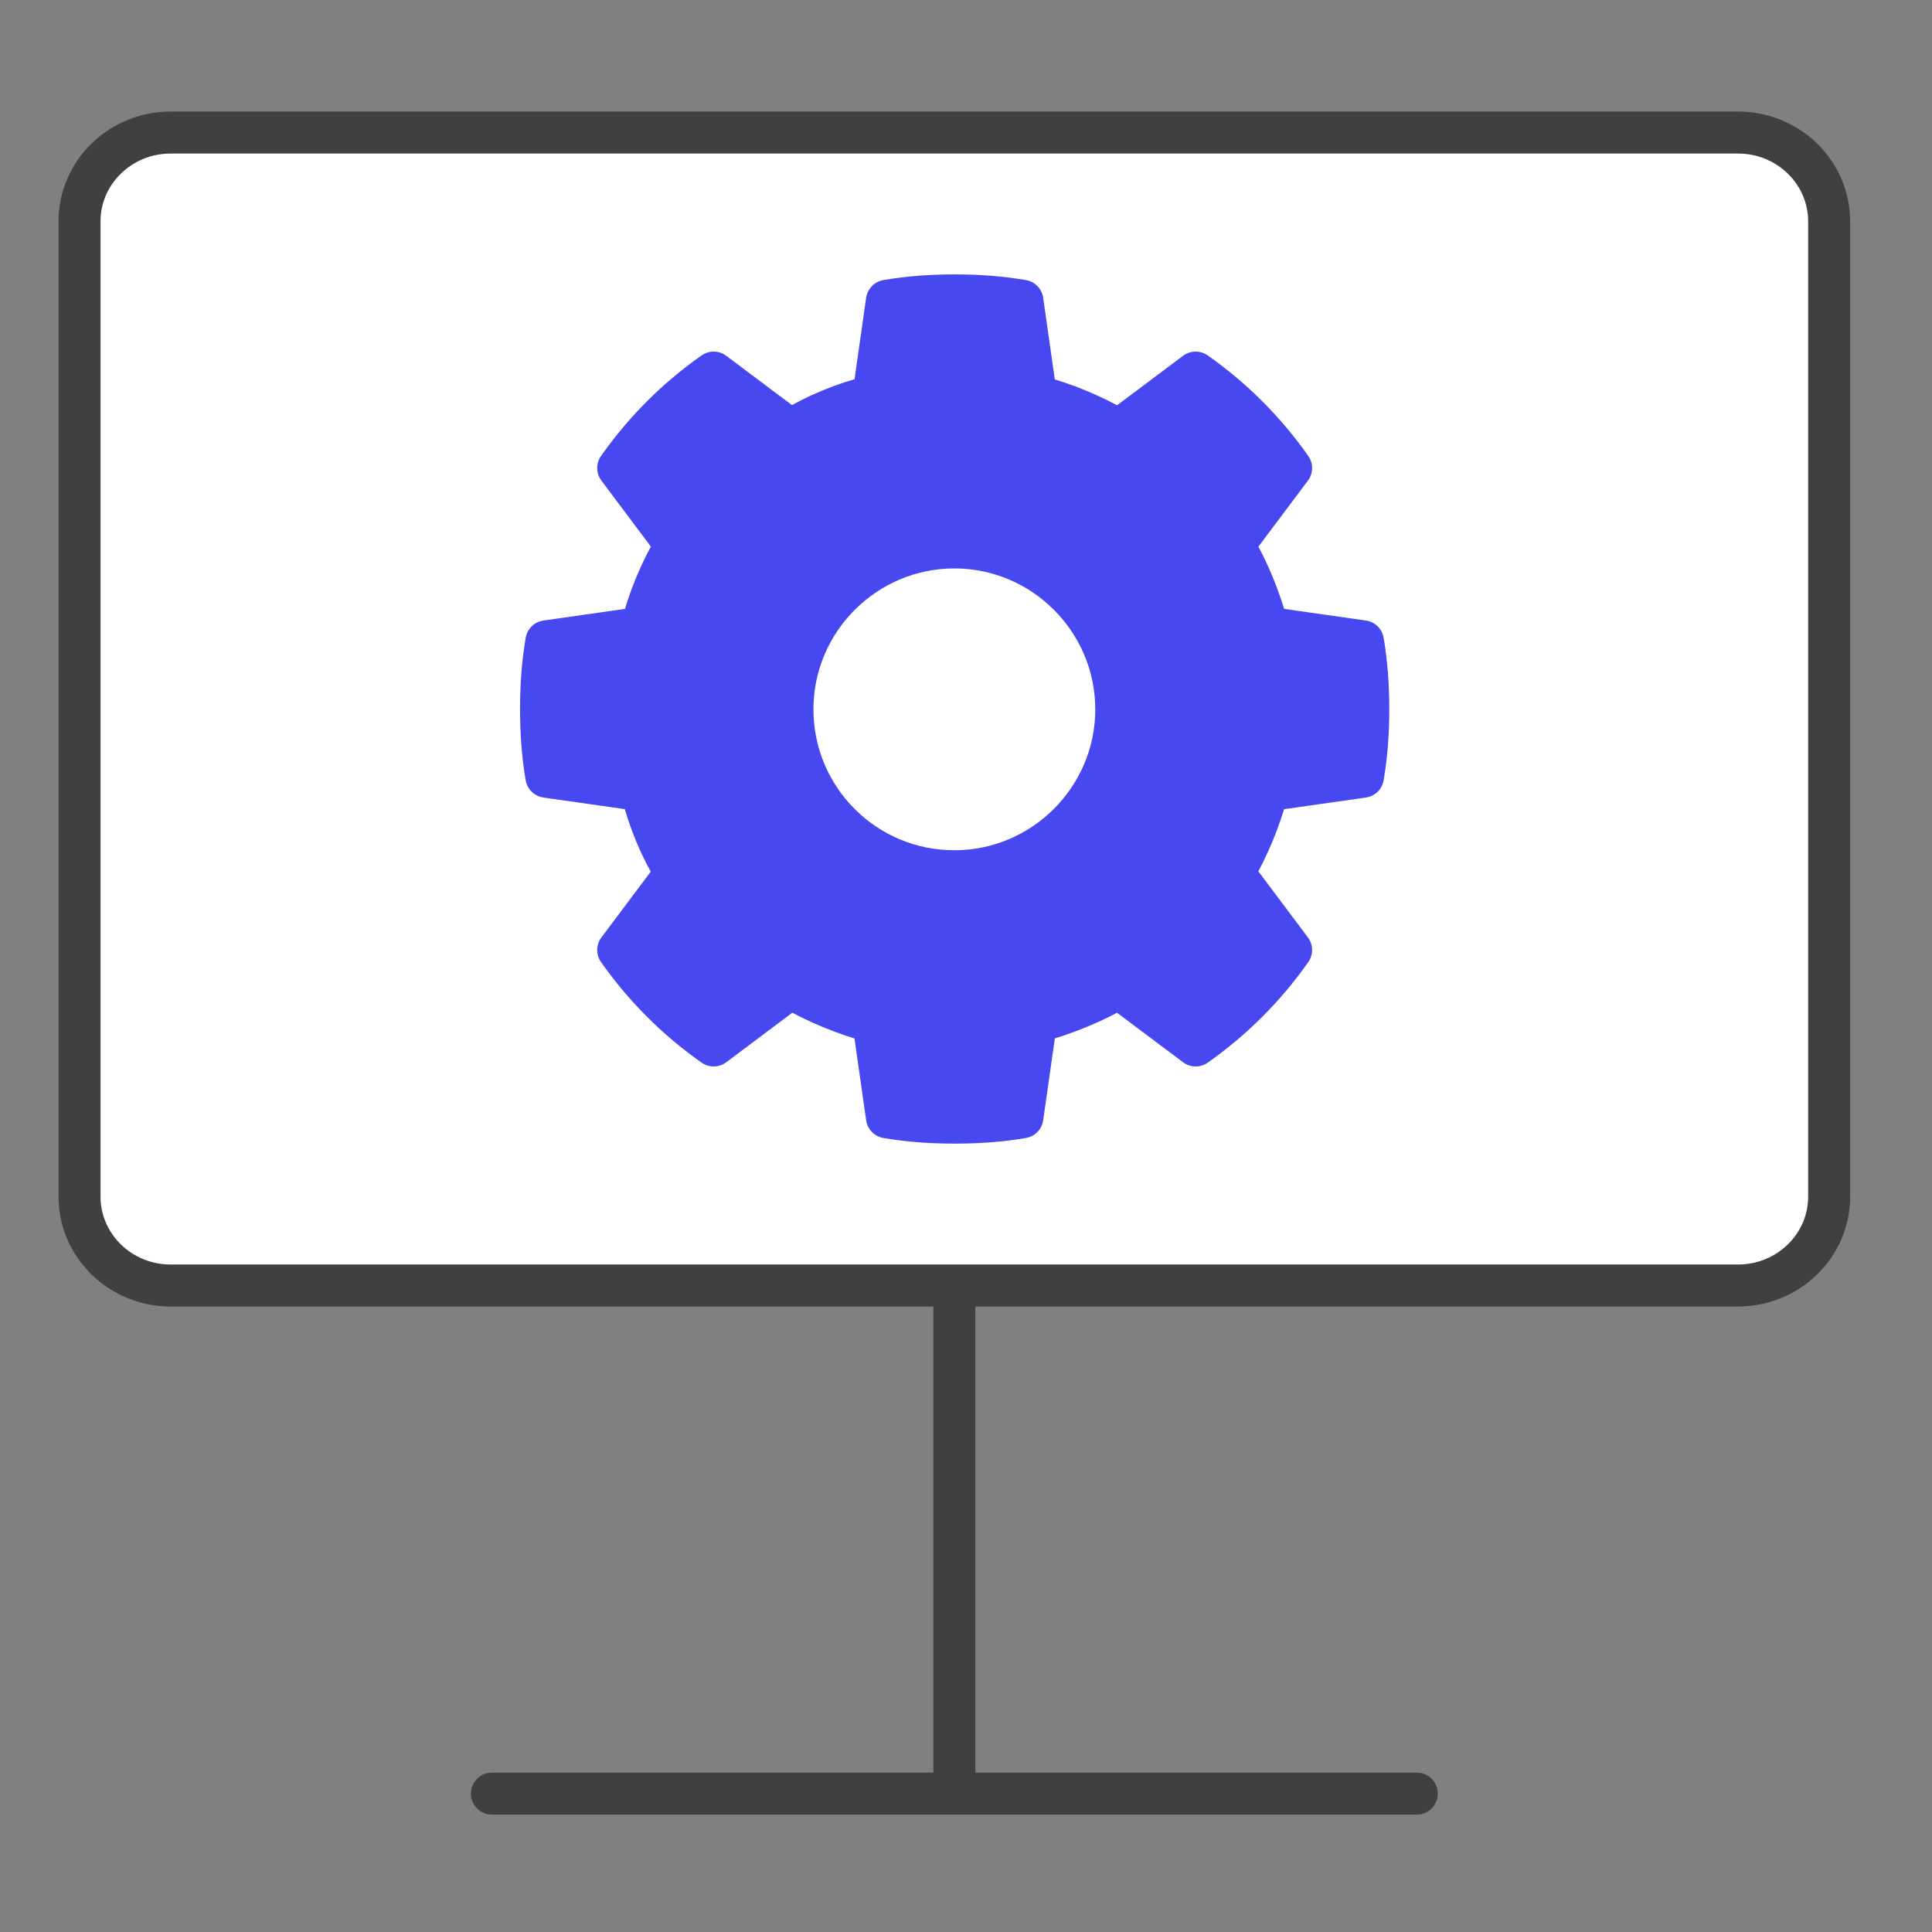
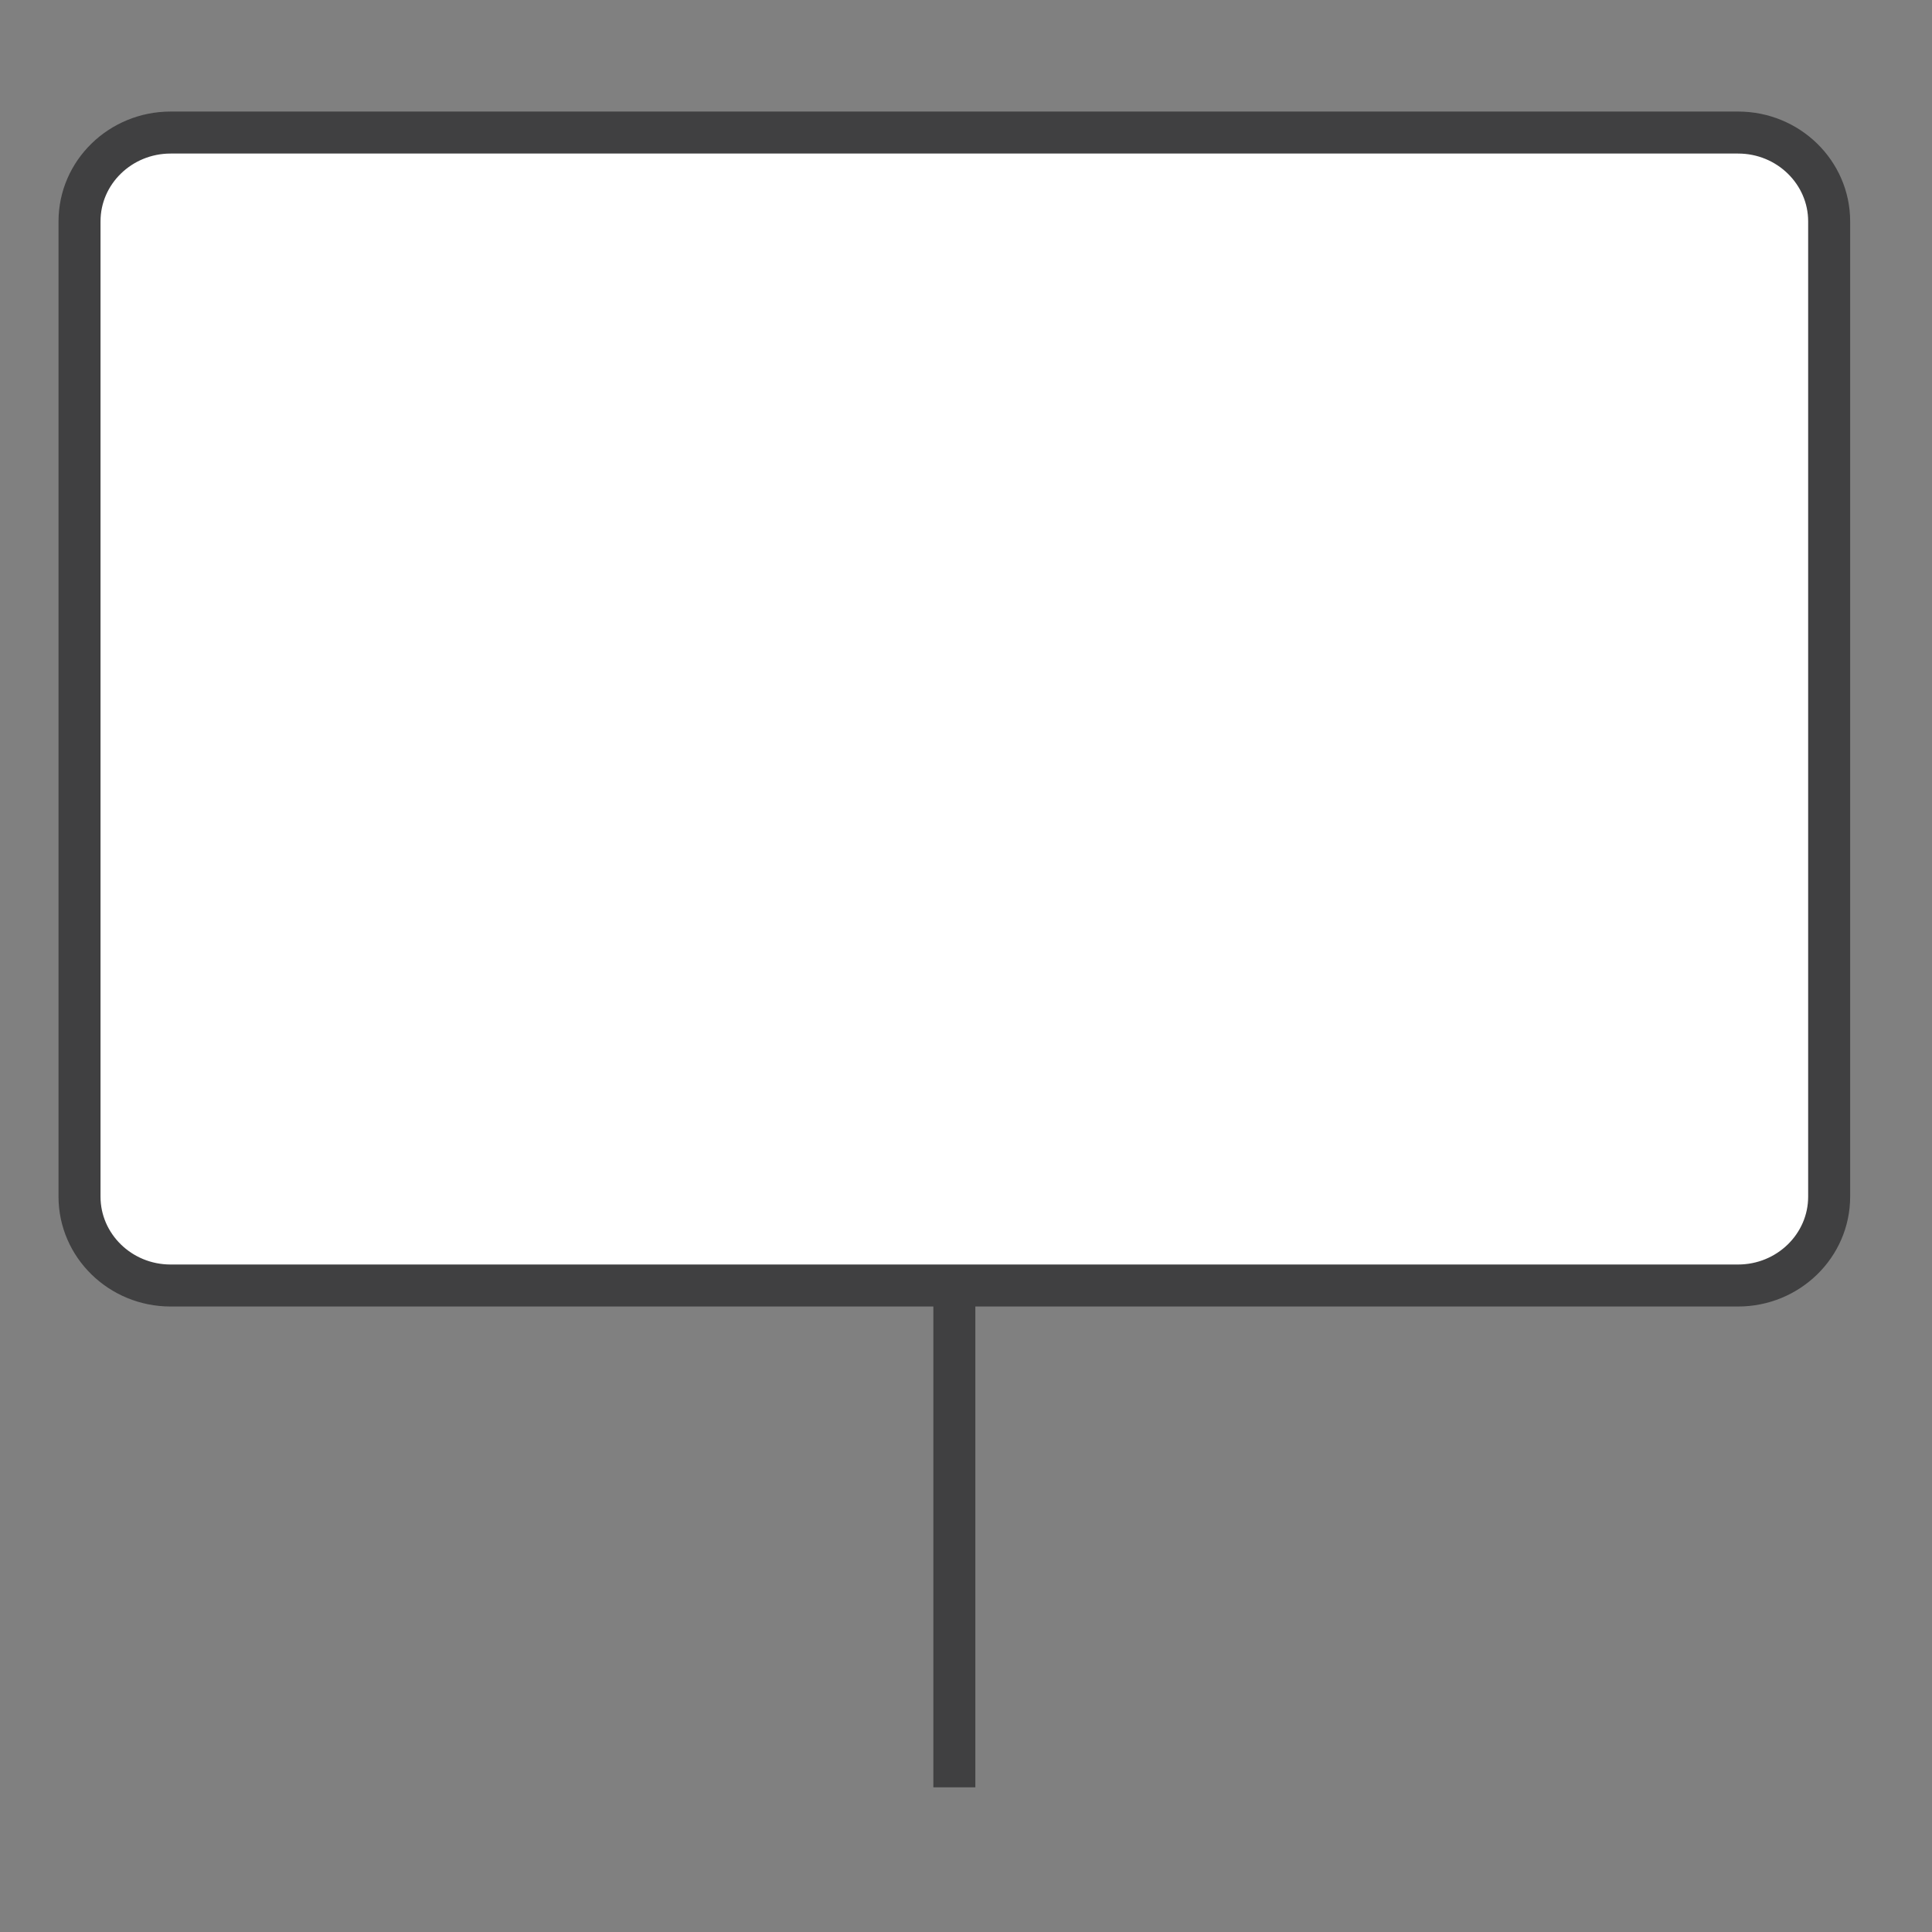
<svg xmlns="http://www.w3.org/2000/svg" width="69" height="69" viewBox="0 0 69 69" fill="none">
  <rect x="0" y="0" width="69" height="69" fill="#808080" stroke="none" />
  <path d="M32.283 45.911H6.092C4.292 45.911 2.84 44.482 2.84 42.738V7.906C2.84 6.151 4.303 4.734 6.092 4.734H62.075C63.875 4.734 65.327 6.163 65.327 7.906V42.738C65.327 44.493 63.864 45.911 62.075 45.911H32.283Z" fill="white" stroke="#404041" stroke-width="1.5" stroke-miterlimit="10" />
-   <path d="M34.084 63.833V45.405Z" fill="white" />
  <path d="M34.084 63.833V45.405" stroke="#404041" stroke-width="1.5" stroke-miterlimit="10" />
  <path d="M17.568 64.058H50.6Z" fill="white" />
-   <path d="M17.568 64.058H50.6" stroke="#404041" stroke-width="1.5" stroke-miterlimit="10" stroke-linecap="round" />
-   <path d="M48.676 27.741C48.811 26.954 48.867 26.155 48.867 25.322C48.867 24.49 48.811 23.691 48.676 22.904L45.278 22.42C44.986 21.351 44.581 20.361 44.052 19.461L46.111 16.716C45.177 15.388 44.029 14.241 42.702 13.307L39.956 15.366C39.034 14.825 38.033 14.409 36.998 14.139L36.514 10.742C35.726 10.607 34.927 10.55 34.095 10.55C33.262 10.55 32.464 10.607 31.676 10.742L31.192 14.139C30.123 14.398 29.133 14.814 28.233 15.366L25.488 13.307C24.16 14.241 23.013 15.388 22.079 16.716L24.138 19.461C23.598 20.383 23.182 21.351 22.912 22.42L19.514 22.904C19.379 23.691 19.323 24.49 19.323 25.322C19.323 26.155 19.379 26.954 19.514 27.741L22.912 28.225C23.17 29.294 23.587 30.284 24.138 31.184L22.079 33.929C23.013 35.257 24.16 36.404 25.488 37.338L28.233 35.279C29.156 35.808 30.123 36.213 31.192 36.505L31.676 39.903C32.464 40.038 33.262 40.094 34.095 40.094C34.927 40.094 35.726 40.038 36.514 39.903L36.998 36.505C38.044 36.213 39.056 35.808 39.956 35.279L42.702 37.338C44.029 36.404 45.177 35.257 46.111 33.929L44.052 31.184C44.581 30.261 44.986 29.294 45.278 28.225L48.676 27.741ZM34.084 31.116C30.877 31.116 28.301 28.517 28.301 25.334C28.301 22.15 30.9 19.551 34.084 19.551C37.268 19.551 39.867 22.15 39.867 25.334C39.867 28.517 37.268 31.116 34.084 31.116Z" fill="#4848F0" stroke="#4848F0" stroke-width="1.5" stroke-linecap="square" stroke-linejoin="round" />
</svg>